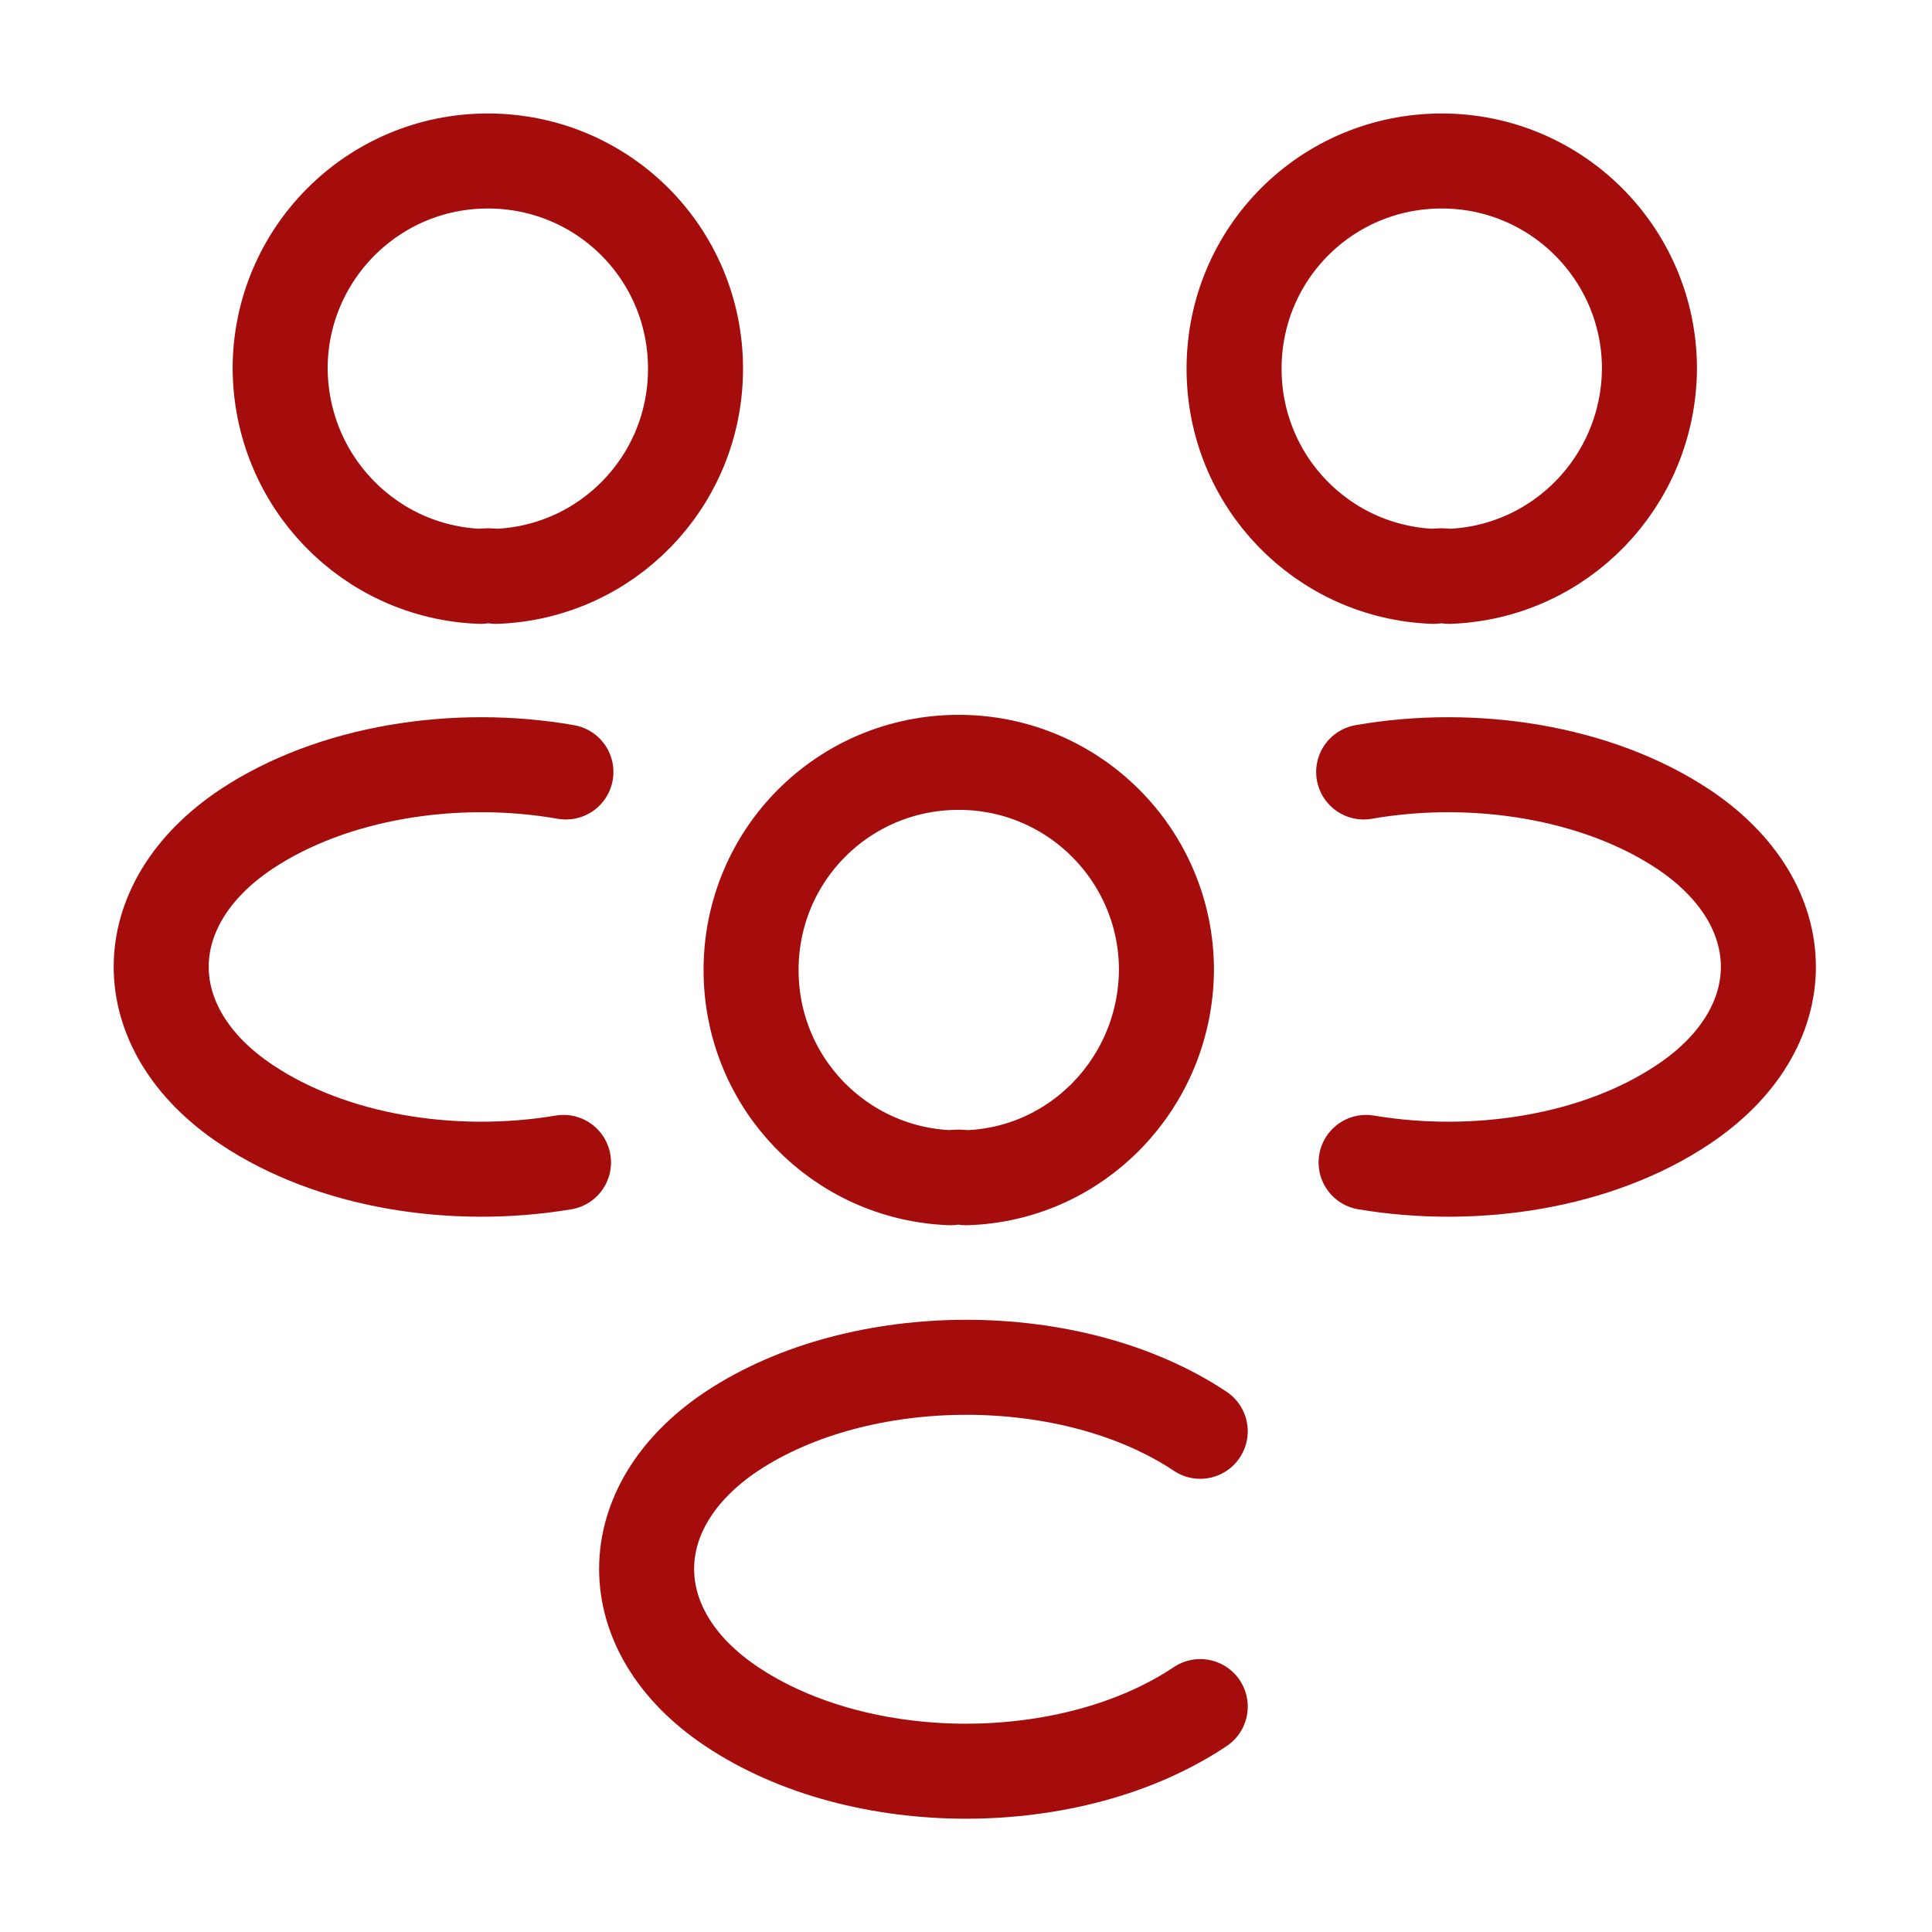
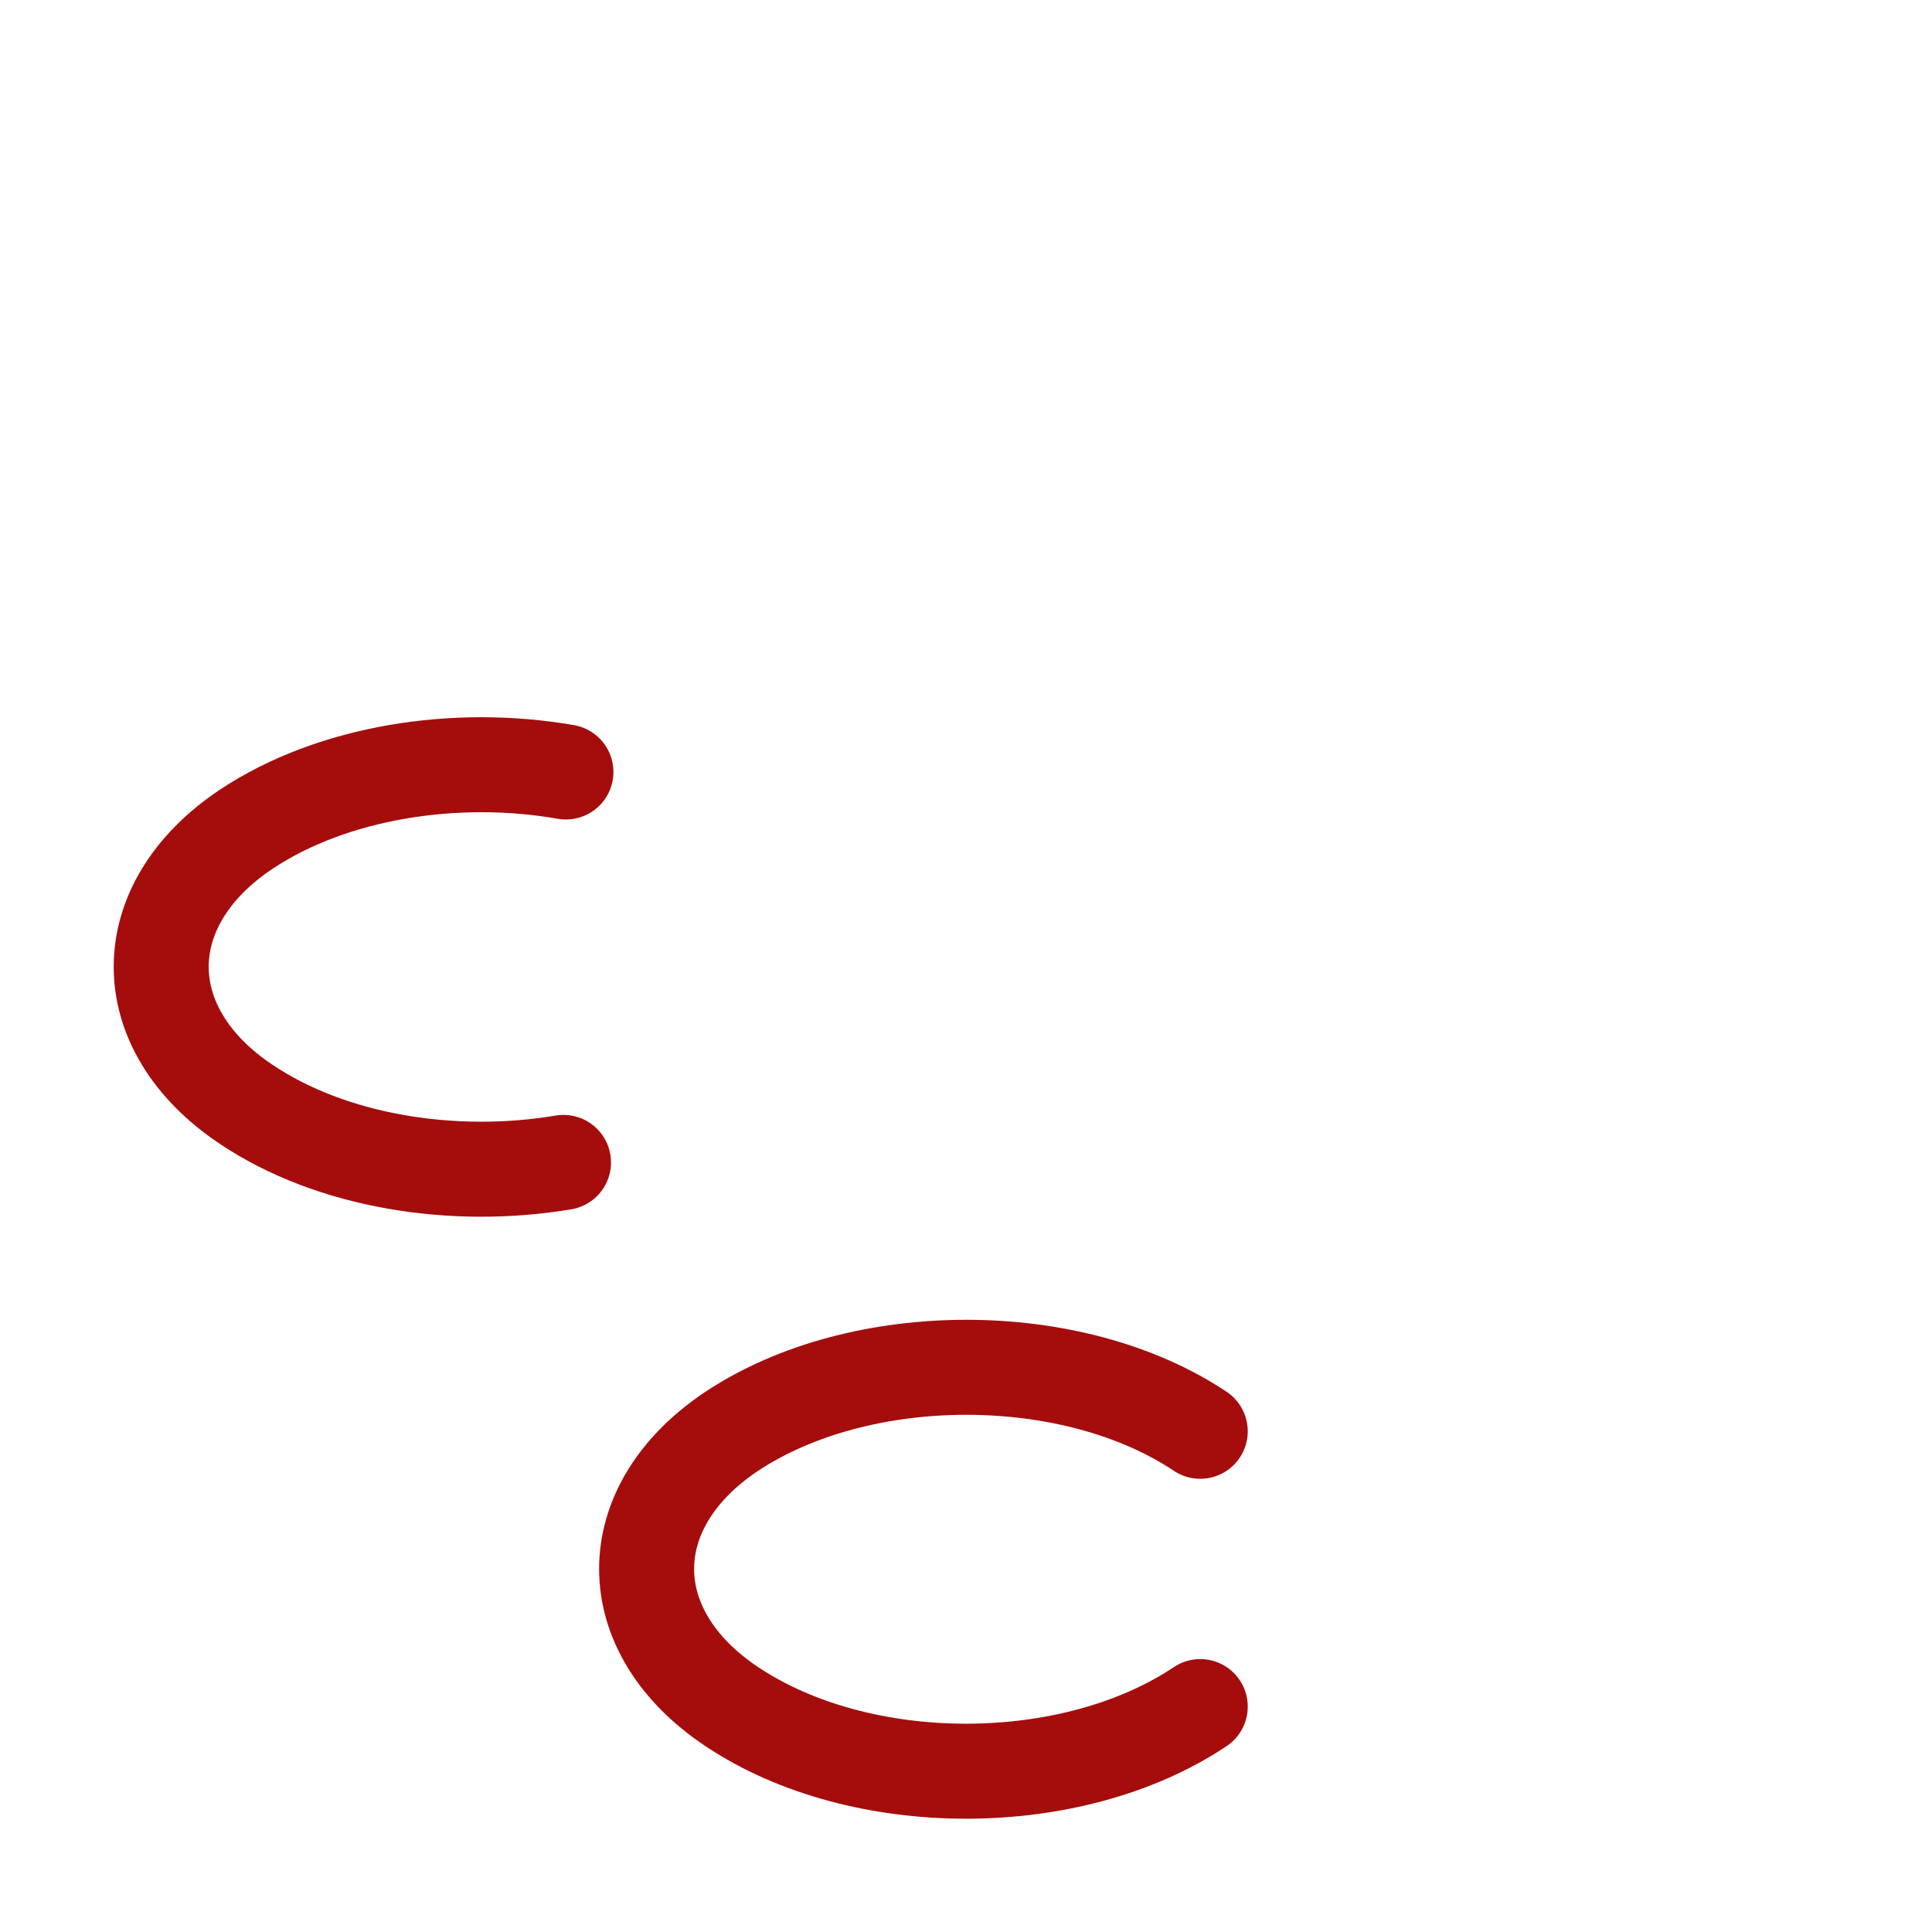
<svg xmlns="http://www.w3.org/2000/svg" width="61" height="61" viewBox="0 0 61 61" fill="none">
-   <path d="M45.75 18.198C45.598 18.173 45.42 18.173 45.267 18.198C41.76 18.071 38.964 15.199 38.964 11.641C38.964 8.006 41.887 5.083 45.521 5.083C49.156 5.083 52.079 8.032 52.079 11.641C52.053 15.199 49.258 18.071 45.75 18.198Z" stroke="#A50D0D" stroke-width="3" stroke-linecap="round" stroke-linejoin="round" />
-   <path d="M43.132 36.702C46.614 37.286 50.452 36.676 53.146 34.871C56.73 32.482 56.73 28.568 53.146 26.179C50.426 24.374 46.538 23.764 43.056 24.374" stroke="#A50D0D" stroke-width="3" stroke-linecap="round" stroke-linejoin="round" />
-   <path d="M15.174 18.198C15.326 18.173 15.504 18.173 15.656 18.198C19.164 18.071 21.96 15.199 21.96 11.641C21.96 8.006 19.037 5.083 15.402 5.083C11.768 5.083 8.845 8.032 8.845 11.641C8.87 15.199 11.666 18.071 15.174 18.198Z" stroke="#A50D0D" stroke-width="3" stroke-linecap="round" stroke-linejoin="round" />
  <path d="M17.792 36.702C14.31 37.286 10.472 36.676 7.778 34.871C4.194 32.482 4.194 28.568 7.778 26.179C10.497 24.374 14.386 23.764 17.868 24.374" stroke="#A50D0D" stroke-width="3" stroke-linecap="round" stroke-linejoin="round" />
-   <path d="M30.5 37.185C30.348 37.159 30.17 37.159 30.017 37.185C26.51 37.057 23.714 34.185 23.714 30.627C23.714 26.992 26.637 24.07 30.271 24.07C33.906 24.07 36.829 27.018 36.829 30.627C36.803 34.185 34.008 37.083 30.5 37.185Z" stroke="#A50D0D" stroke-width="3" stroke-linecap="round" stroke-linejoin="round" />
  <path d="M37.896 45.191C33.855 42.497 27.171 42.497 23.104 45.191C19.52 47.58 19.52 51.494 23.104 53.883C27.171 56.603 33.83 56.603 37.896 53.883" stroke="#A50D0D" stroke-width="3" stroke-linecap="round" stroke-linejoin="round" />
</svg>